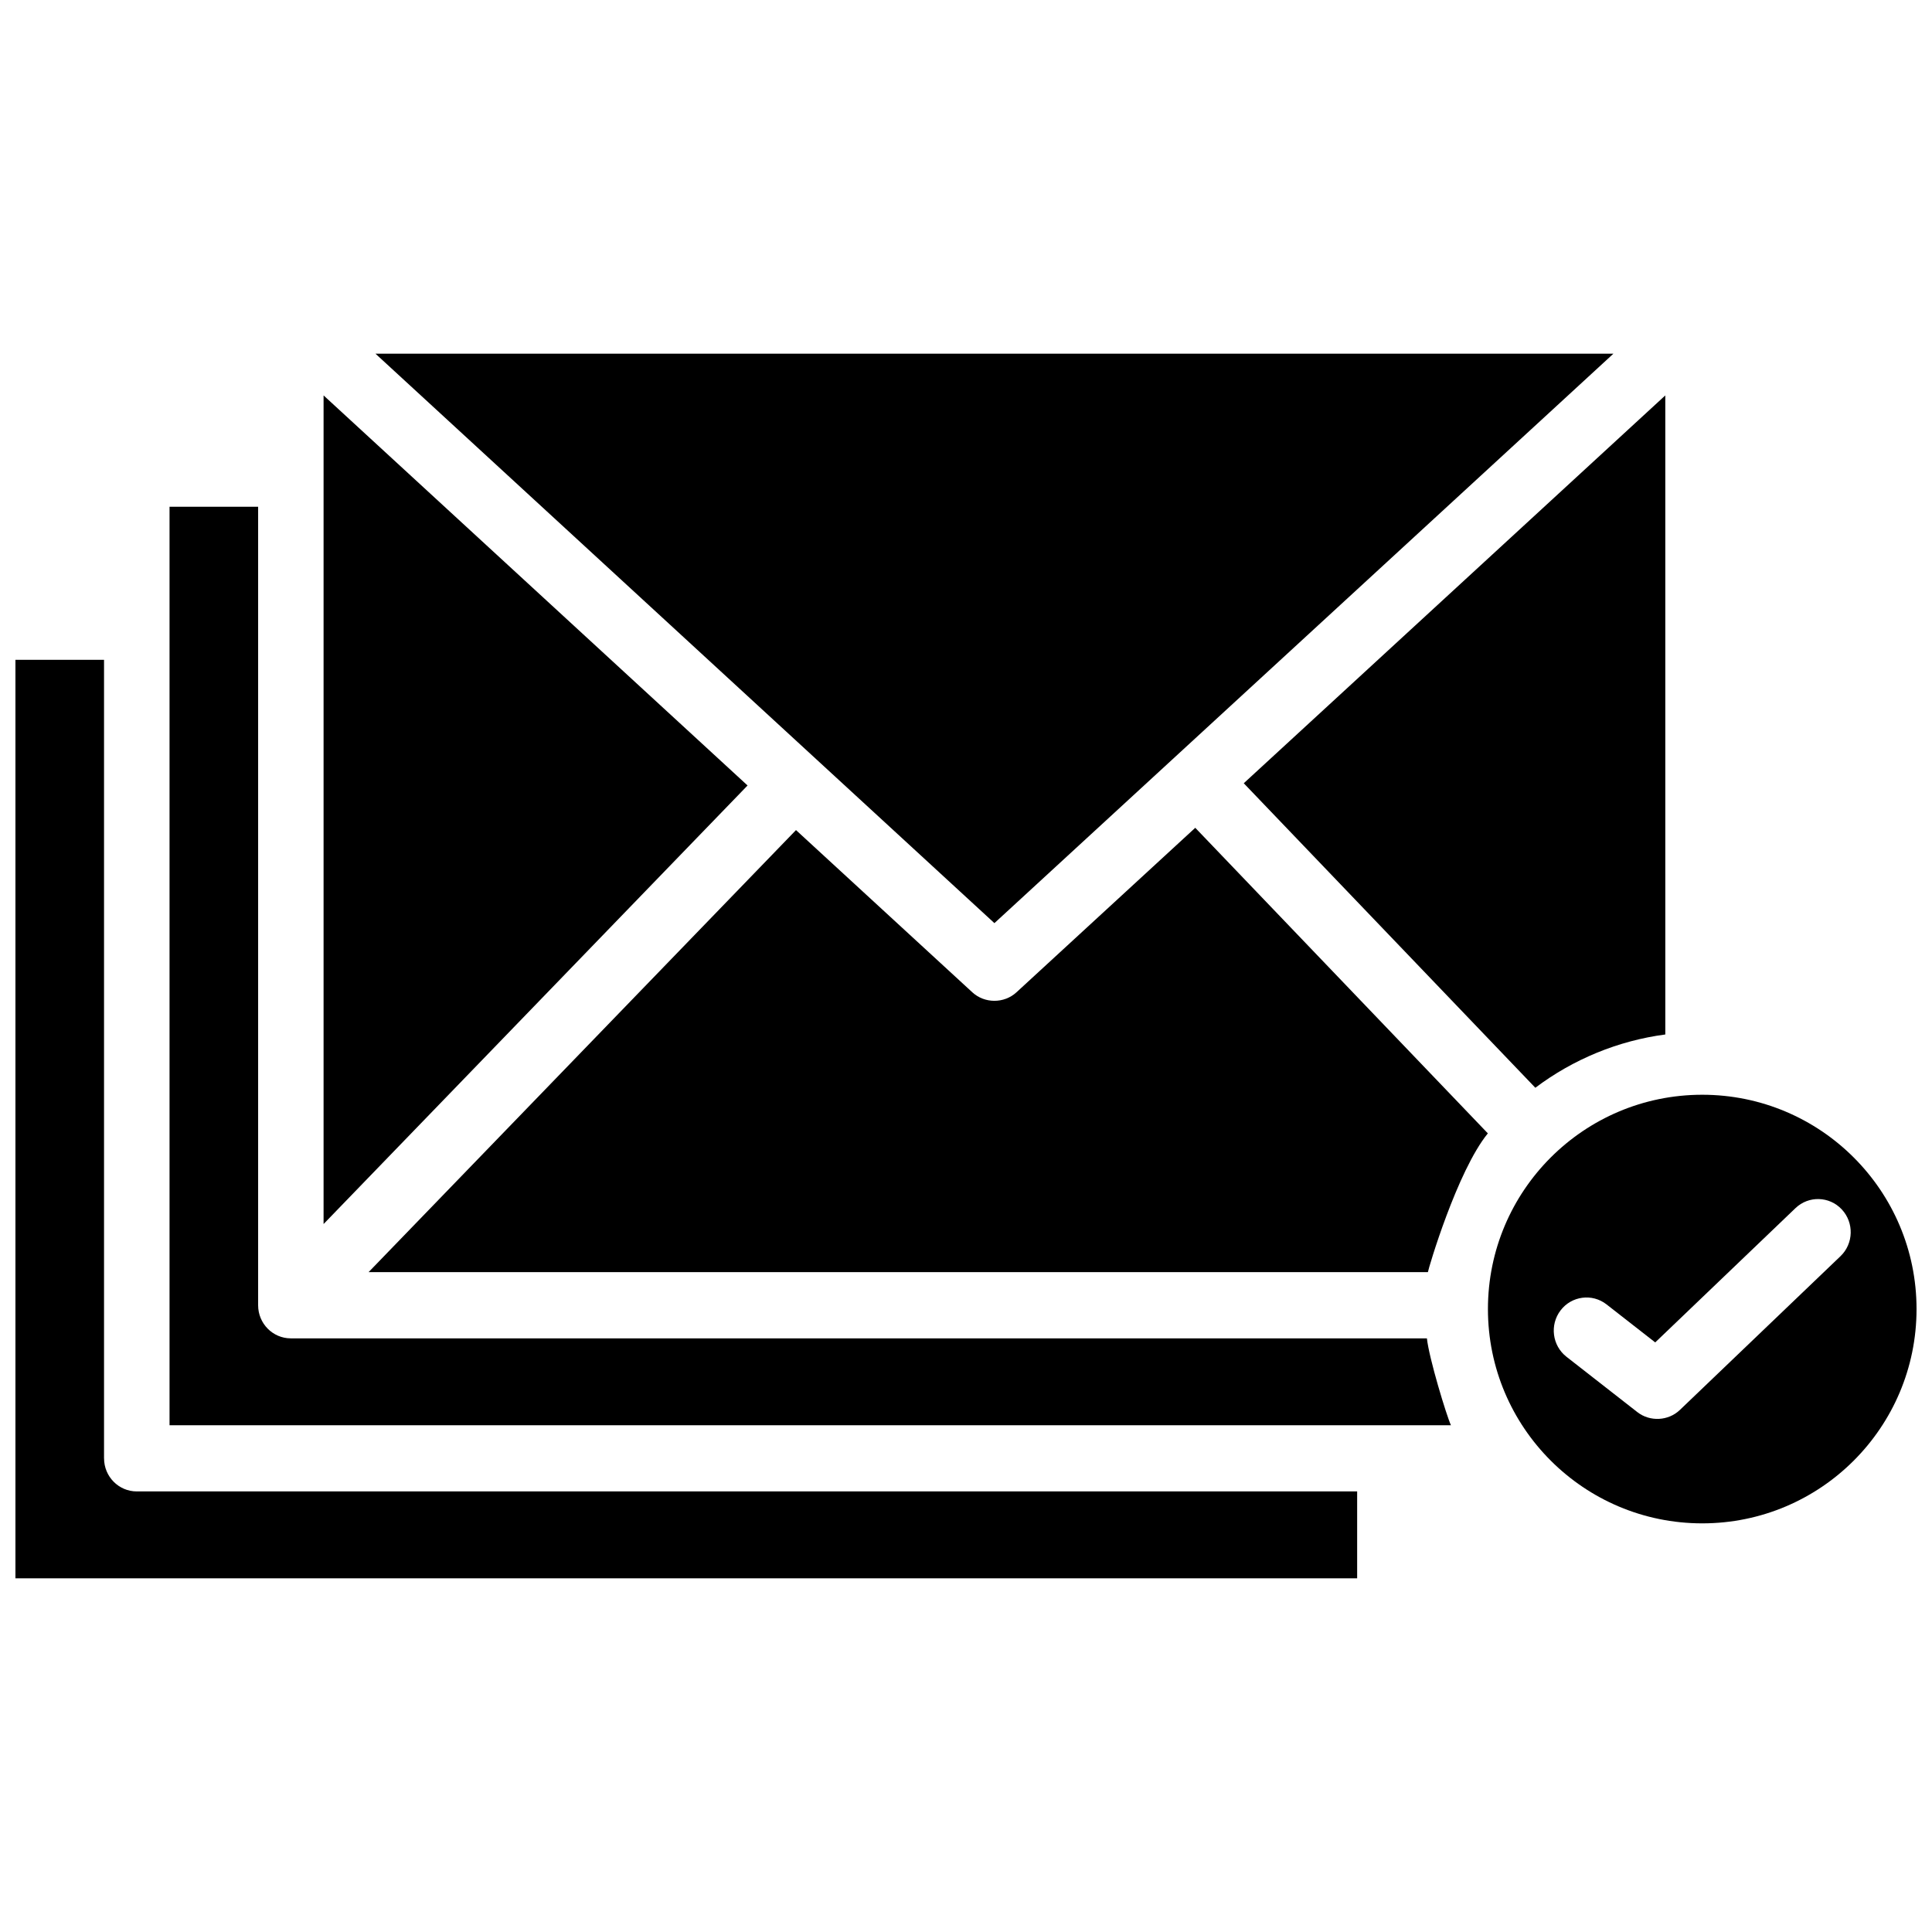
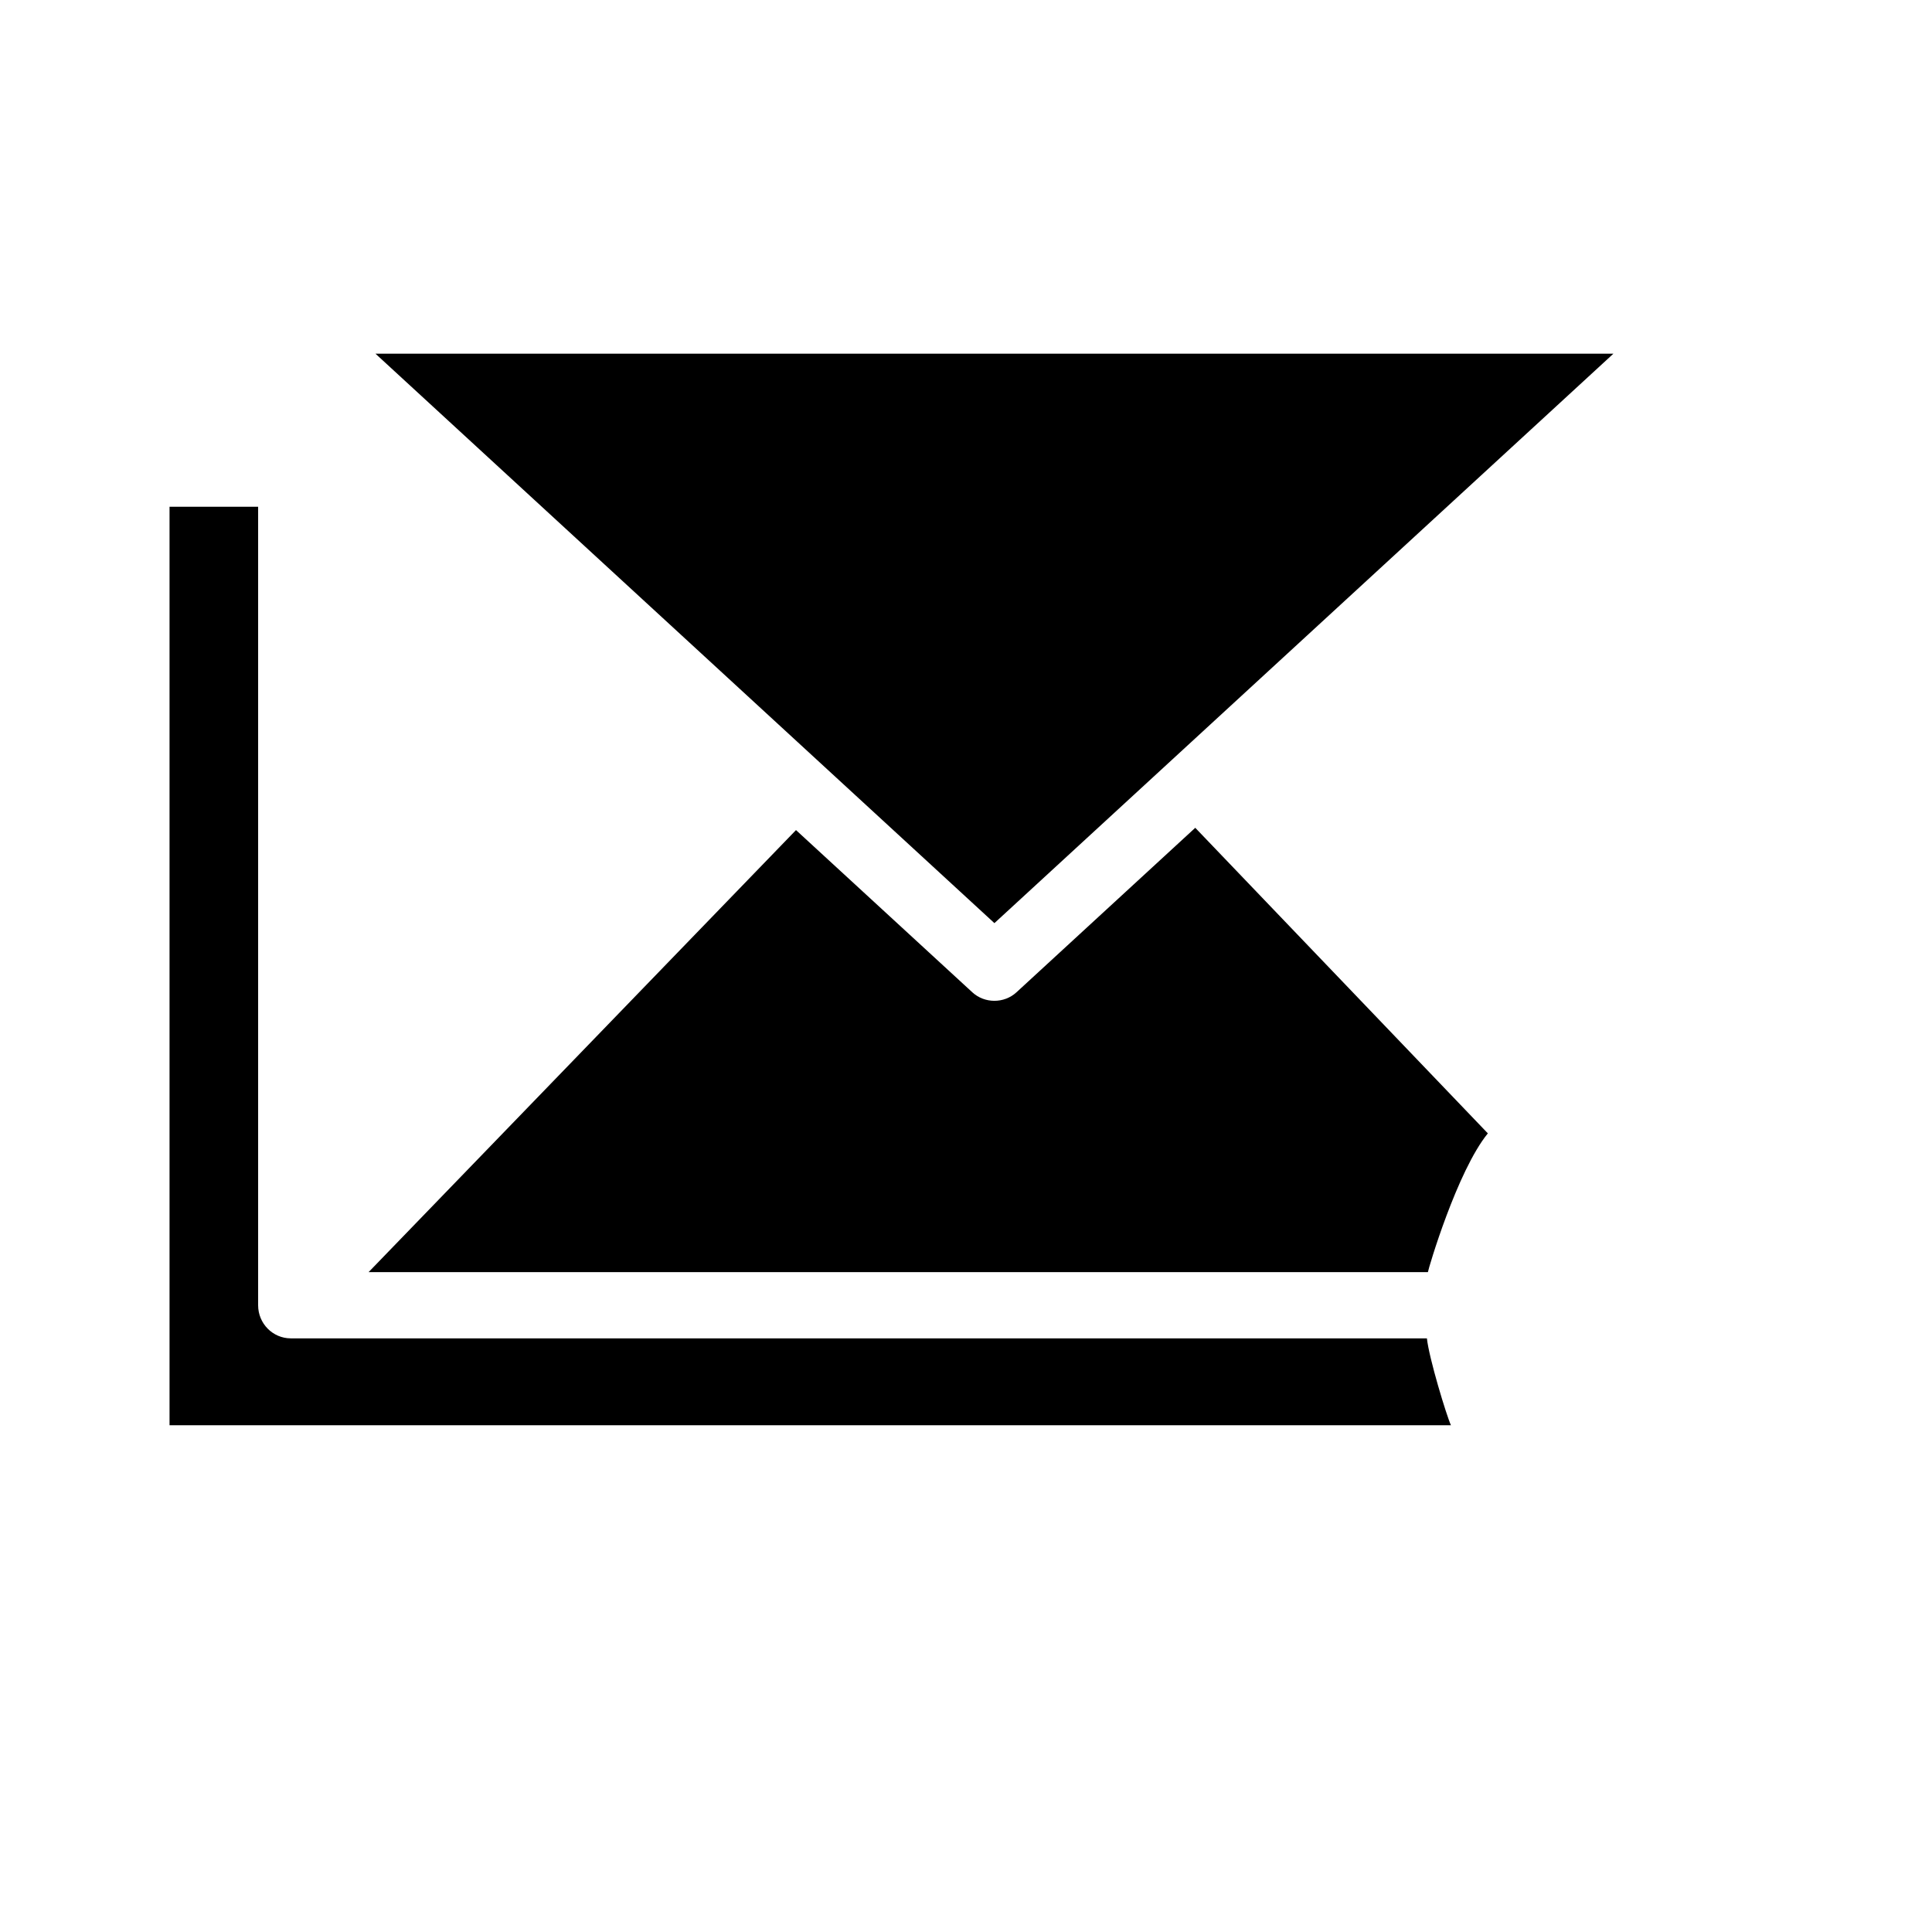
<svg xmlns="http://www.w3.org/2000/svg" width="800px" height="800px" version="1.1" viewBox="144 144 512 512">
  <defs>
    <clipPath id="b">
      <path d="m148.09 318h355.91v245h-355.91z" />
    </clipPath>
    <clipPath id="a">
      <path d="m538 434h113.9v114h-113.9z" />
    </clipPath>
  </defs>
  <path d="m243.5 237.73 164.03 150.91 164.04-150.91z" />
  <path d="m538.3 444.36-77.543-80.984-47.395 43.605c-3.254 2.992-8.418 2.992-11.672 0l-46.742-43-113.27 117.15h280.73c0.109-0.875 7.746-26.805 15.887-36.773z" />
  <g clip-path="url(#b)">
-     <path d="m171.57 530.47v-211.61h-23.48v243.41h355.57v-23.027h-323.41c-4.789 0-8.672-3.926-8.672-8.77z" />
-   </g>
-   <path d="m585.32 248.79-111.71 102.78 77.273 80.699c10.016-7.559 21.996-12.488 34.441-14.121z" />
-   <path d="m229.75 248.79v219.59l112.36-116.22z" />
+     </g>
  <path d="m522.14 498.68h-301.06c-4.793 0-8.672-3.926-8.672-8.77v-211.61h-23.48v243.41h339.59c-1.156-2.481-5.824-17.816-6.371-23.027z" />
  <g clip-path="url(#a)">
-     <path d="m595.11 434.12c-31.367 0-56.793 25.43-56.793 56.793 0 31.367 25.43 56.793 56.793 56.793 31.367 0 56.793-25.43 56.793-56.793 0-31.367-25.426-56.793-56.793-56.793zm36.637 42.785-42.566 40.75c-3.055 2.926-7.934 3.172-11.266 0.57l-18.781-14.664c-3.789-2.961-4.492-8.465-1.562-12.305 2.926-3.828 8.379-4.539 12.168-1.582l12.91 10.078 37.176-35.59c3.477-3.328 8.973-3.172 12.258 0.336 3.293 3.527 3.141 9.074-0.336 12.406z" />
-   </g>
+     </g>
</svg>